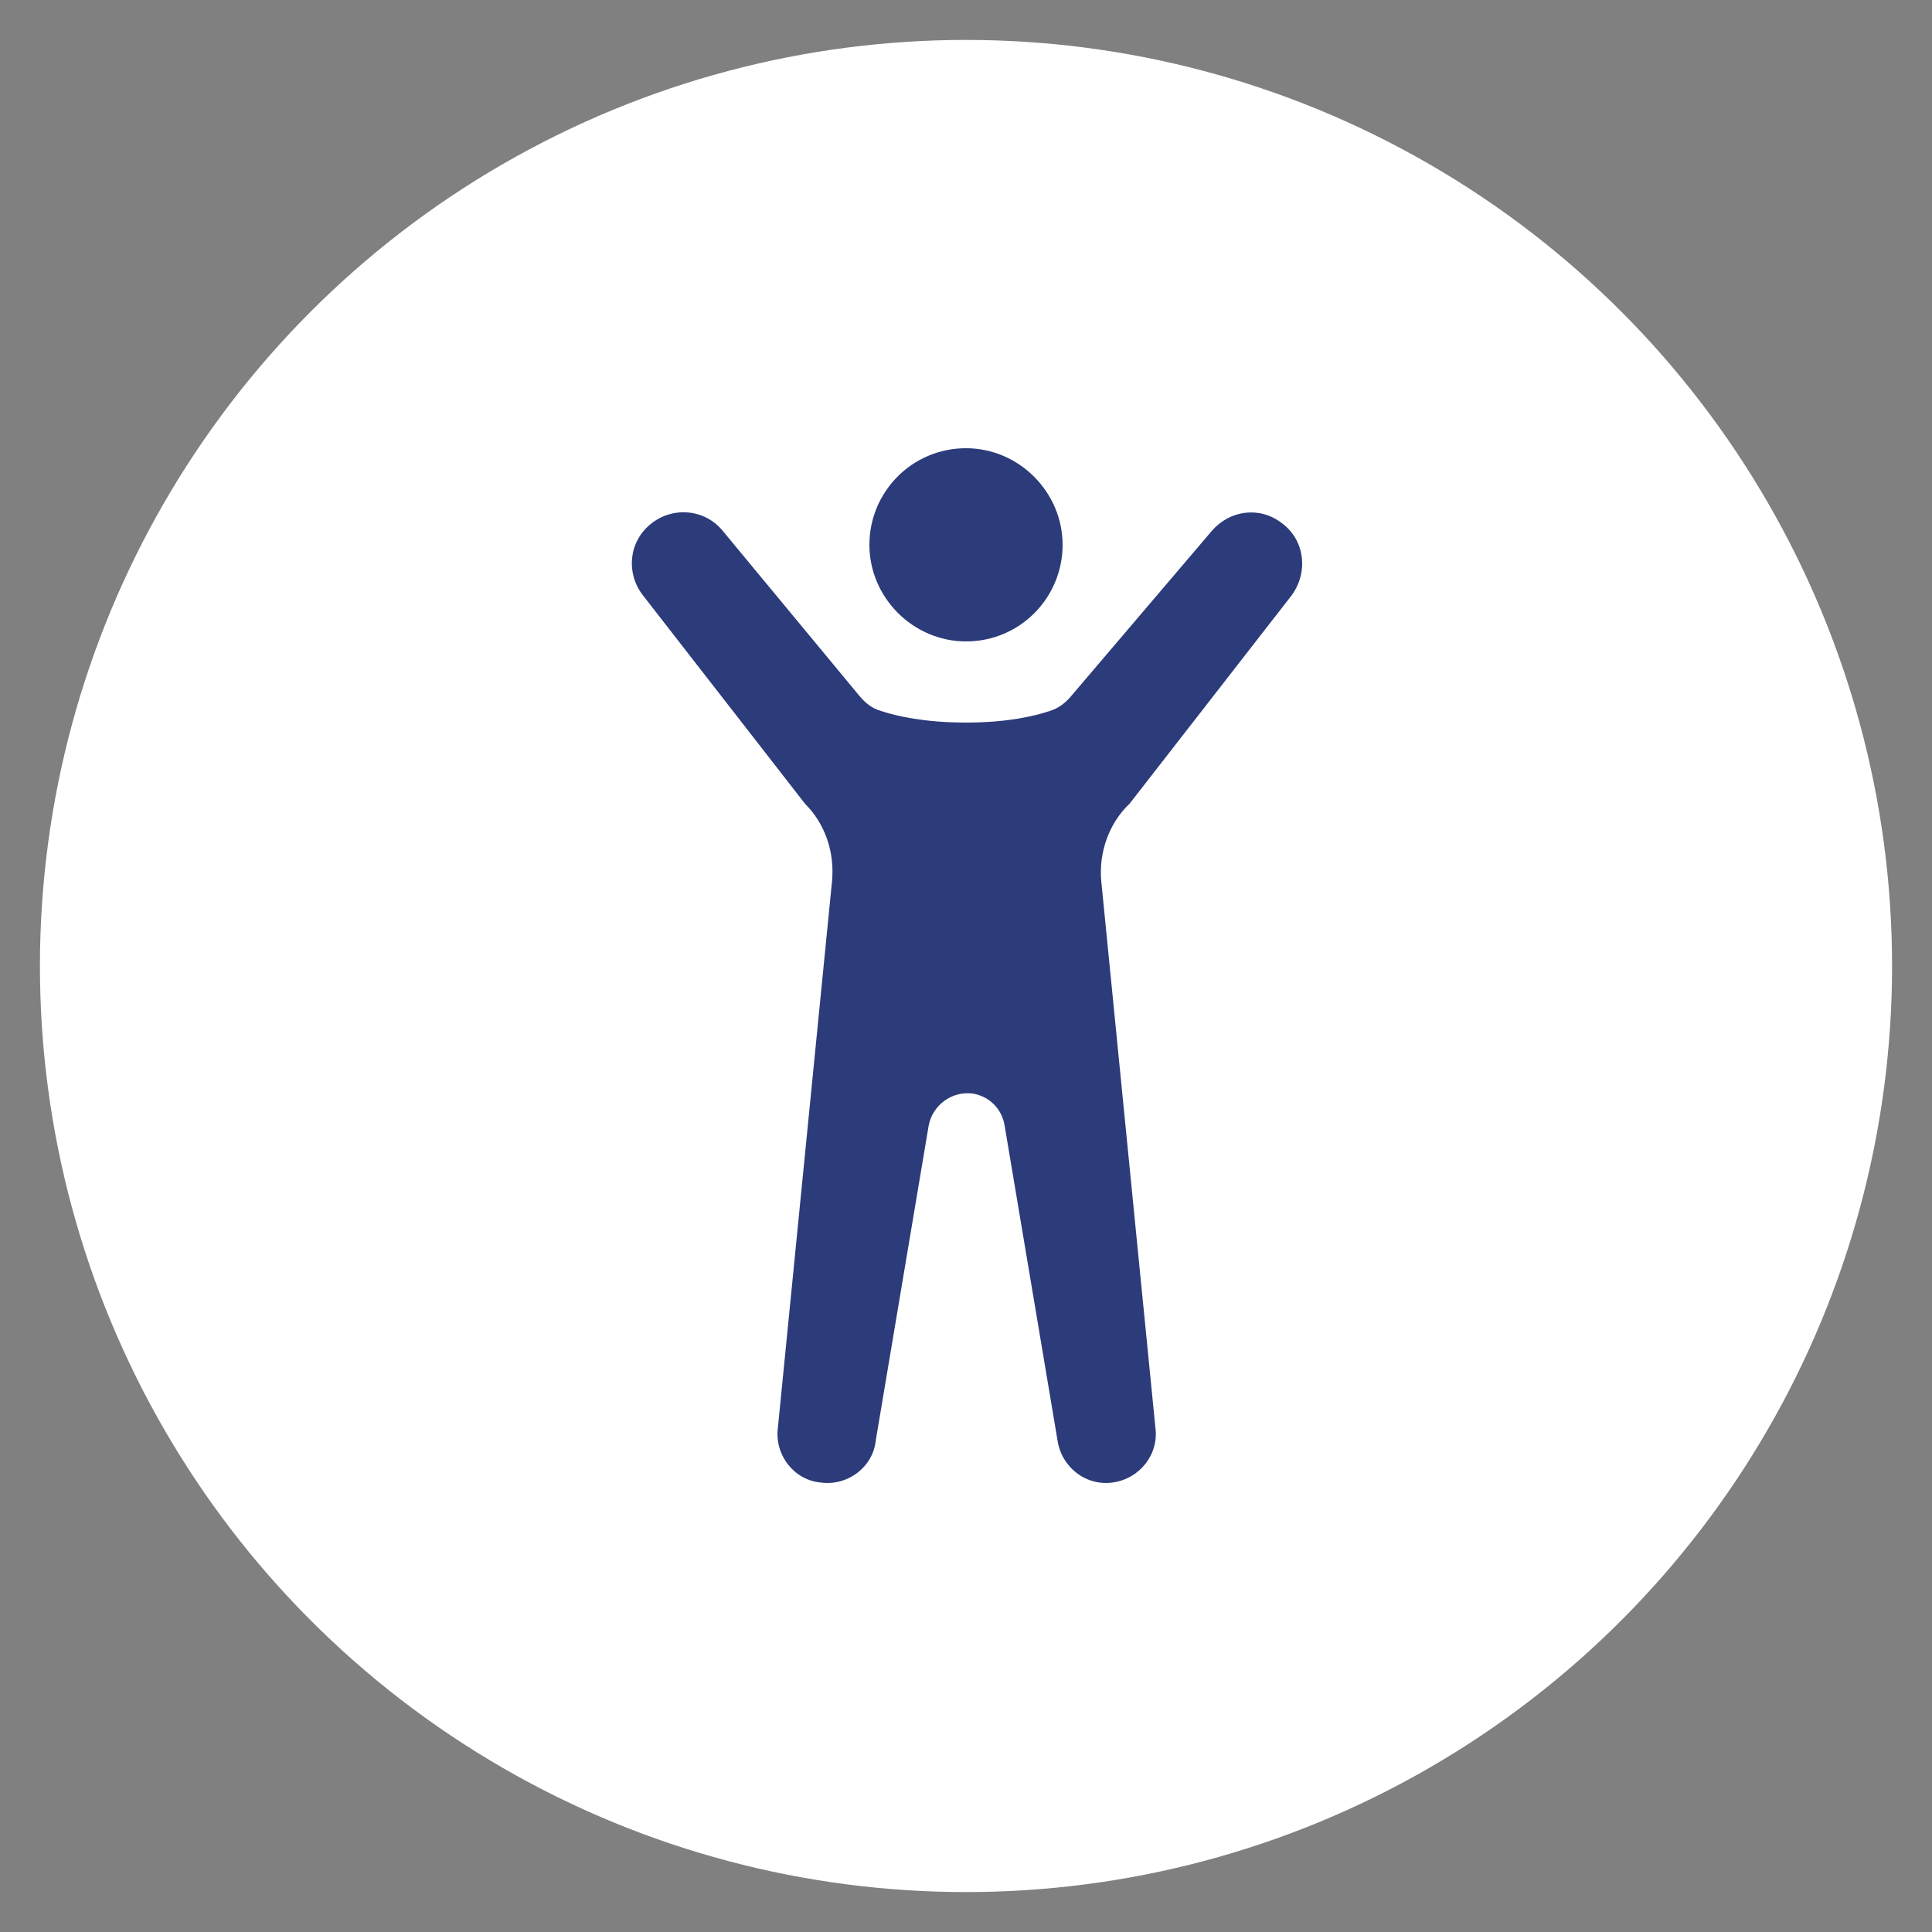
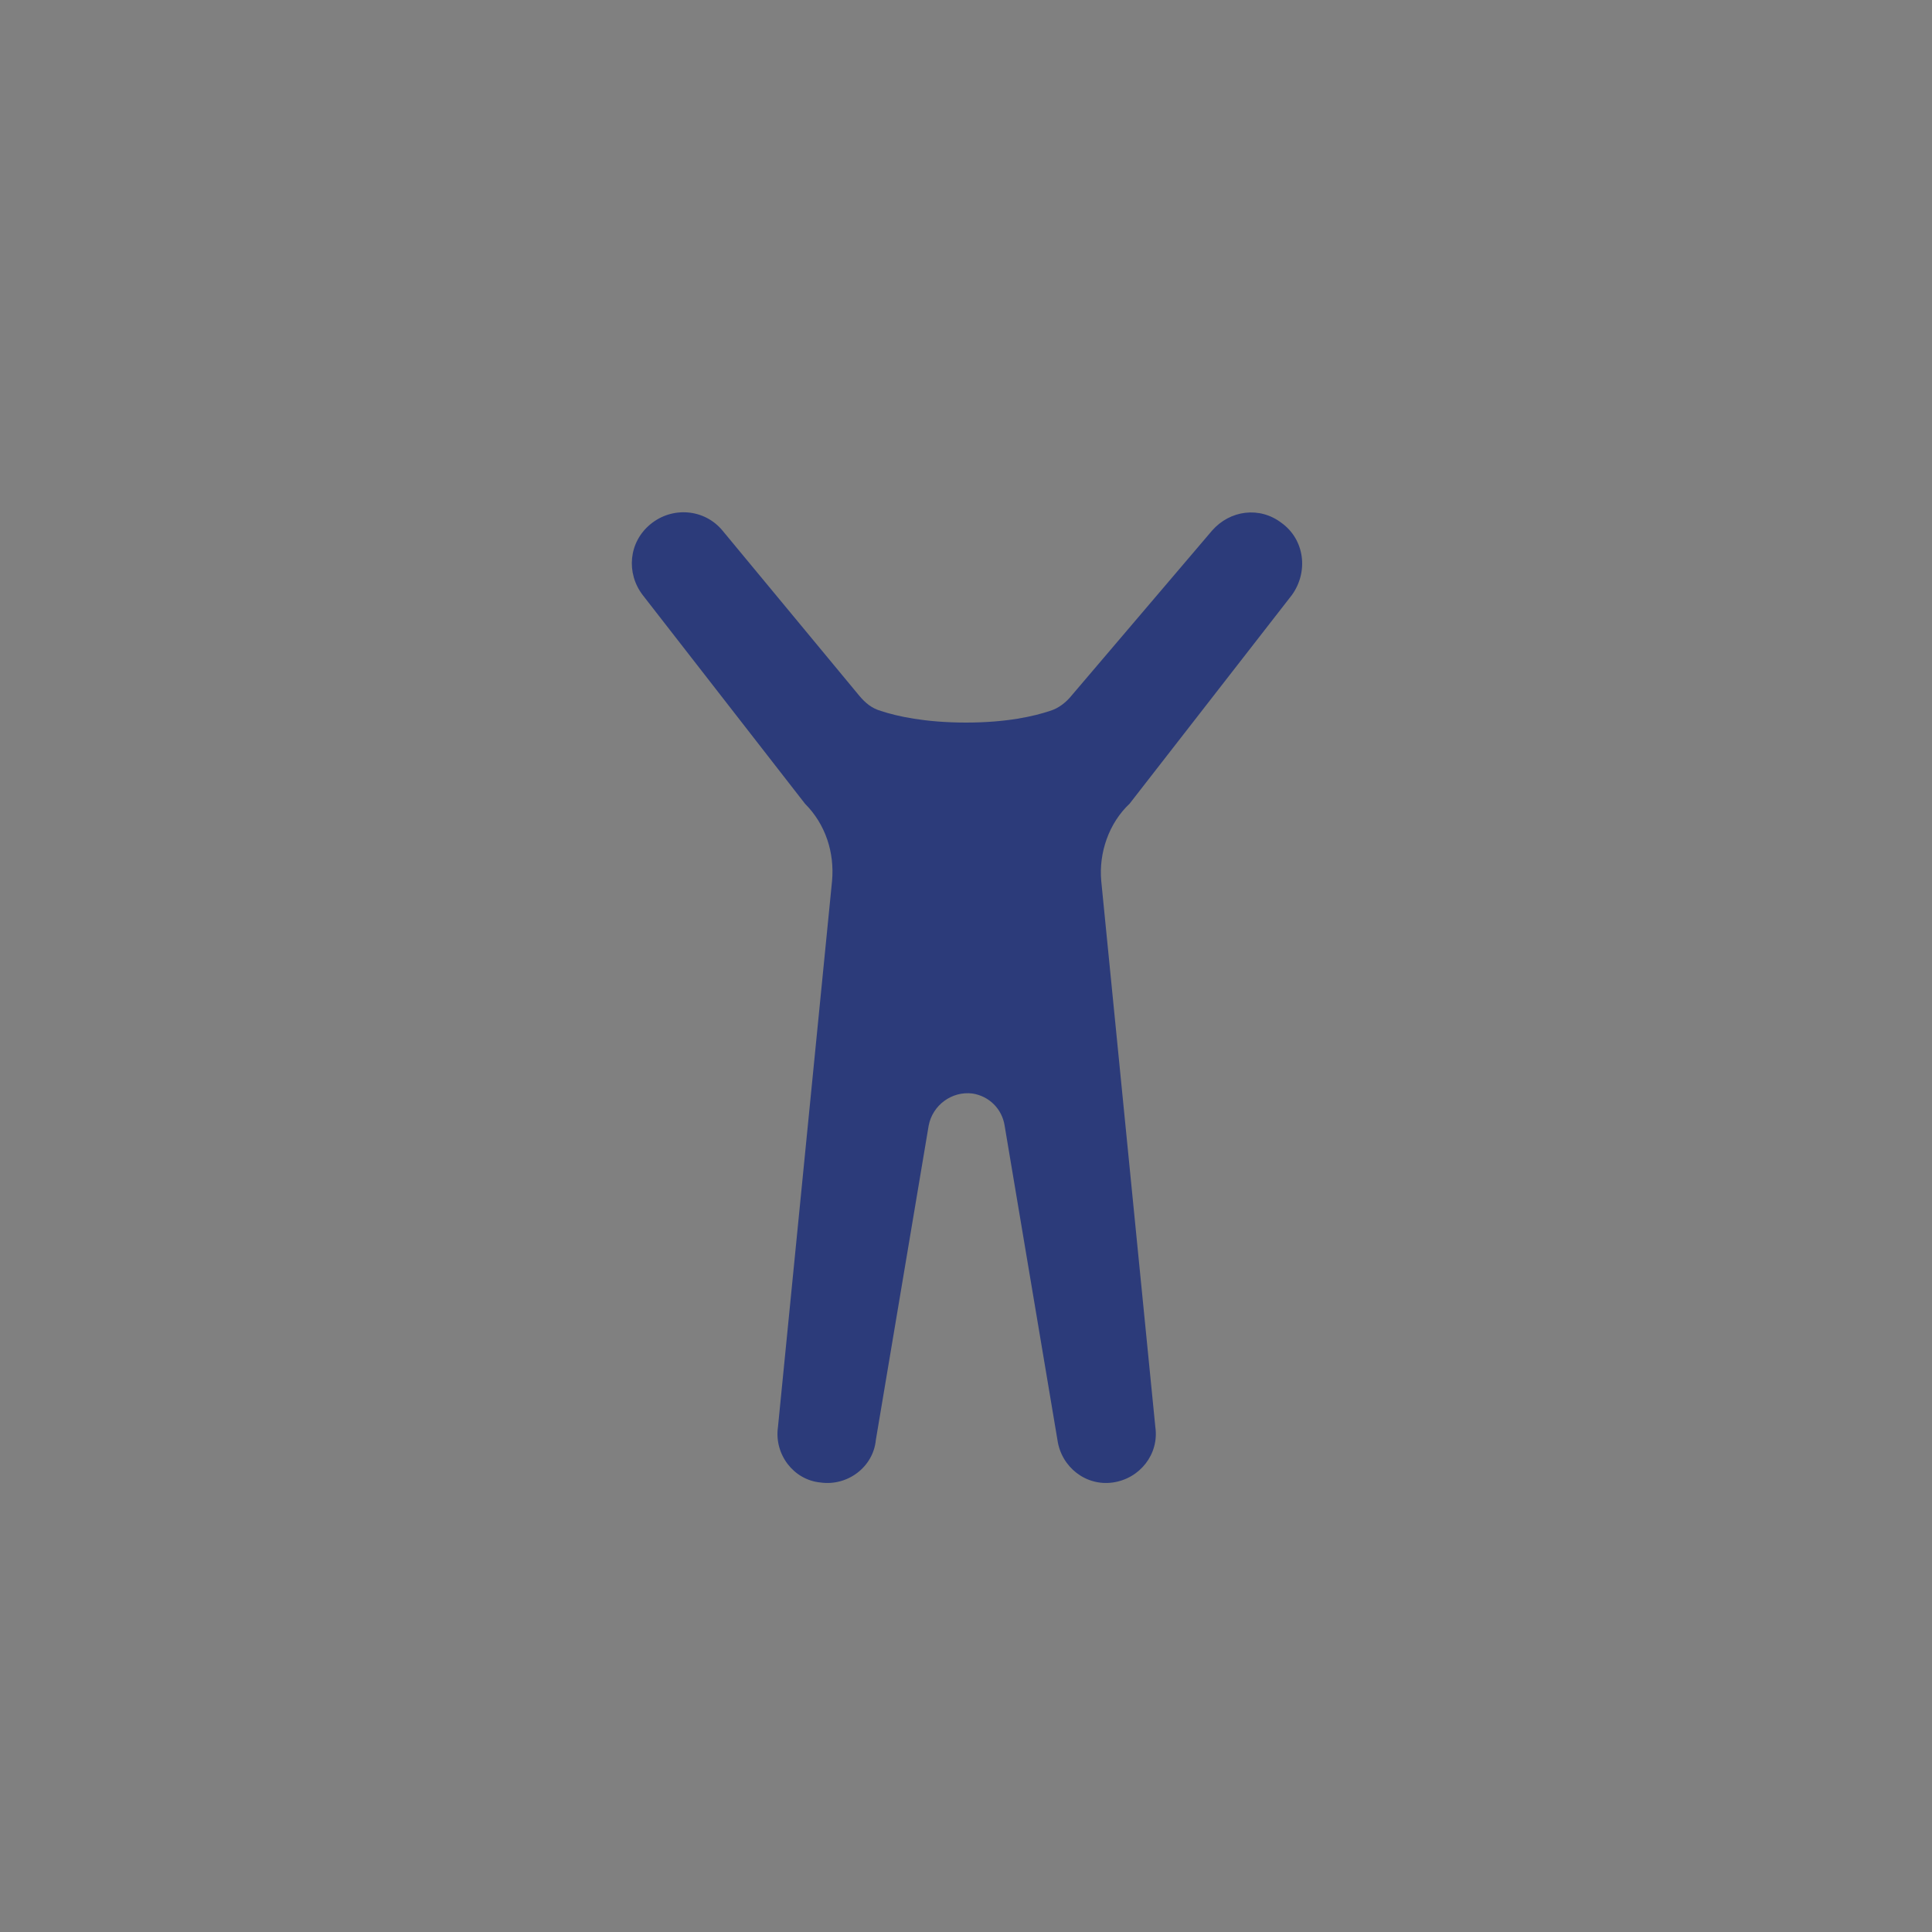
<svg xmlns="http://www.w3.org/2000/svg" version="1.1" id="Capa_1" x="0px" y="0px" viewBox="0 0 150 150" style="enable-background:new 0 0 150 150;" xml:space="preserve">
  <rect x="0" y="0" width="150" height="150" fill="#808080" stroke="none" />
  <style type="text/css">
	.st0{fill:#FFFFFF;}
	.st1{fill:#2C3B7A;}
</style>
-   <circle class="st0" cx="75" cy="75" r="71.9" />
  <g>
-     <path class="st1" d="M75,49.8c4.2,0,7.5-3.4,7.5-7.5s-3.4-7.5-7.5-7.5c-4.2,0-7.5,3.4-7.5,7.5S70.9,49.8,75,49.8" />
    <path class="st1" d="M64.6,68.4l-4.2,42.4c-0.3,2.1,1.2,4.1,3.3,4.3c2.1,0.3,4.1-1.2,4.3-3.3l0,0l4.1-24.4c0.3-1.6,1.8-2.7,3.4-2.5   c1.3,0.2,2.3,1.2,2.5,2.5l4.1,24.4c0.3,2.1,2.2,3.6,4.3,3.3c2.1-0.3,3.6-2.2,3.3-4.3l-4.2-42.4c-0.2-2.2,0.6-4.5,2.2-6l12.6-16.2   c1.3-1.8,1-4.3-0.8-5.6c-1.7-1.3-4-1-5.4,0.6L83.2,54c-0.4,0.5-1,1-1.7,1.2c-1.2,0.4-3.3,0.9-6.5,0.9c-3.2,0-5.4-0.5-6.6-0.9   c-0.7-0.2-1.2-0.6-1.7-1.2L56.1,41.2c-1.4-1.7-3.9-1.9-5.6-0.5c-1.7,1.4-1.9,3.8-0.6,5.5l12.6,16.2C64.1,64,64.8,66.2,64.6,68.4   L64.6,68.4z" />
  </g>
</svg>